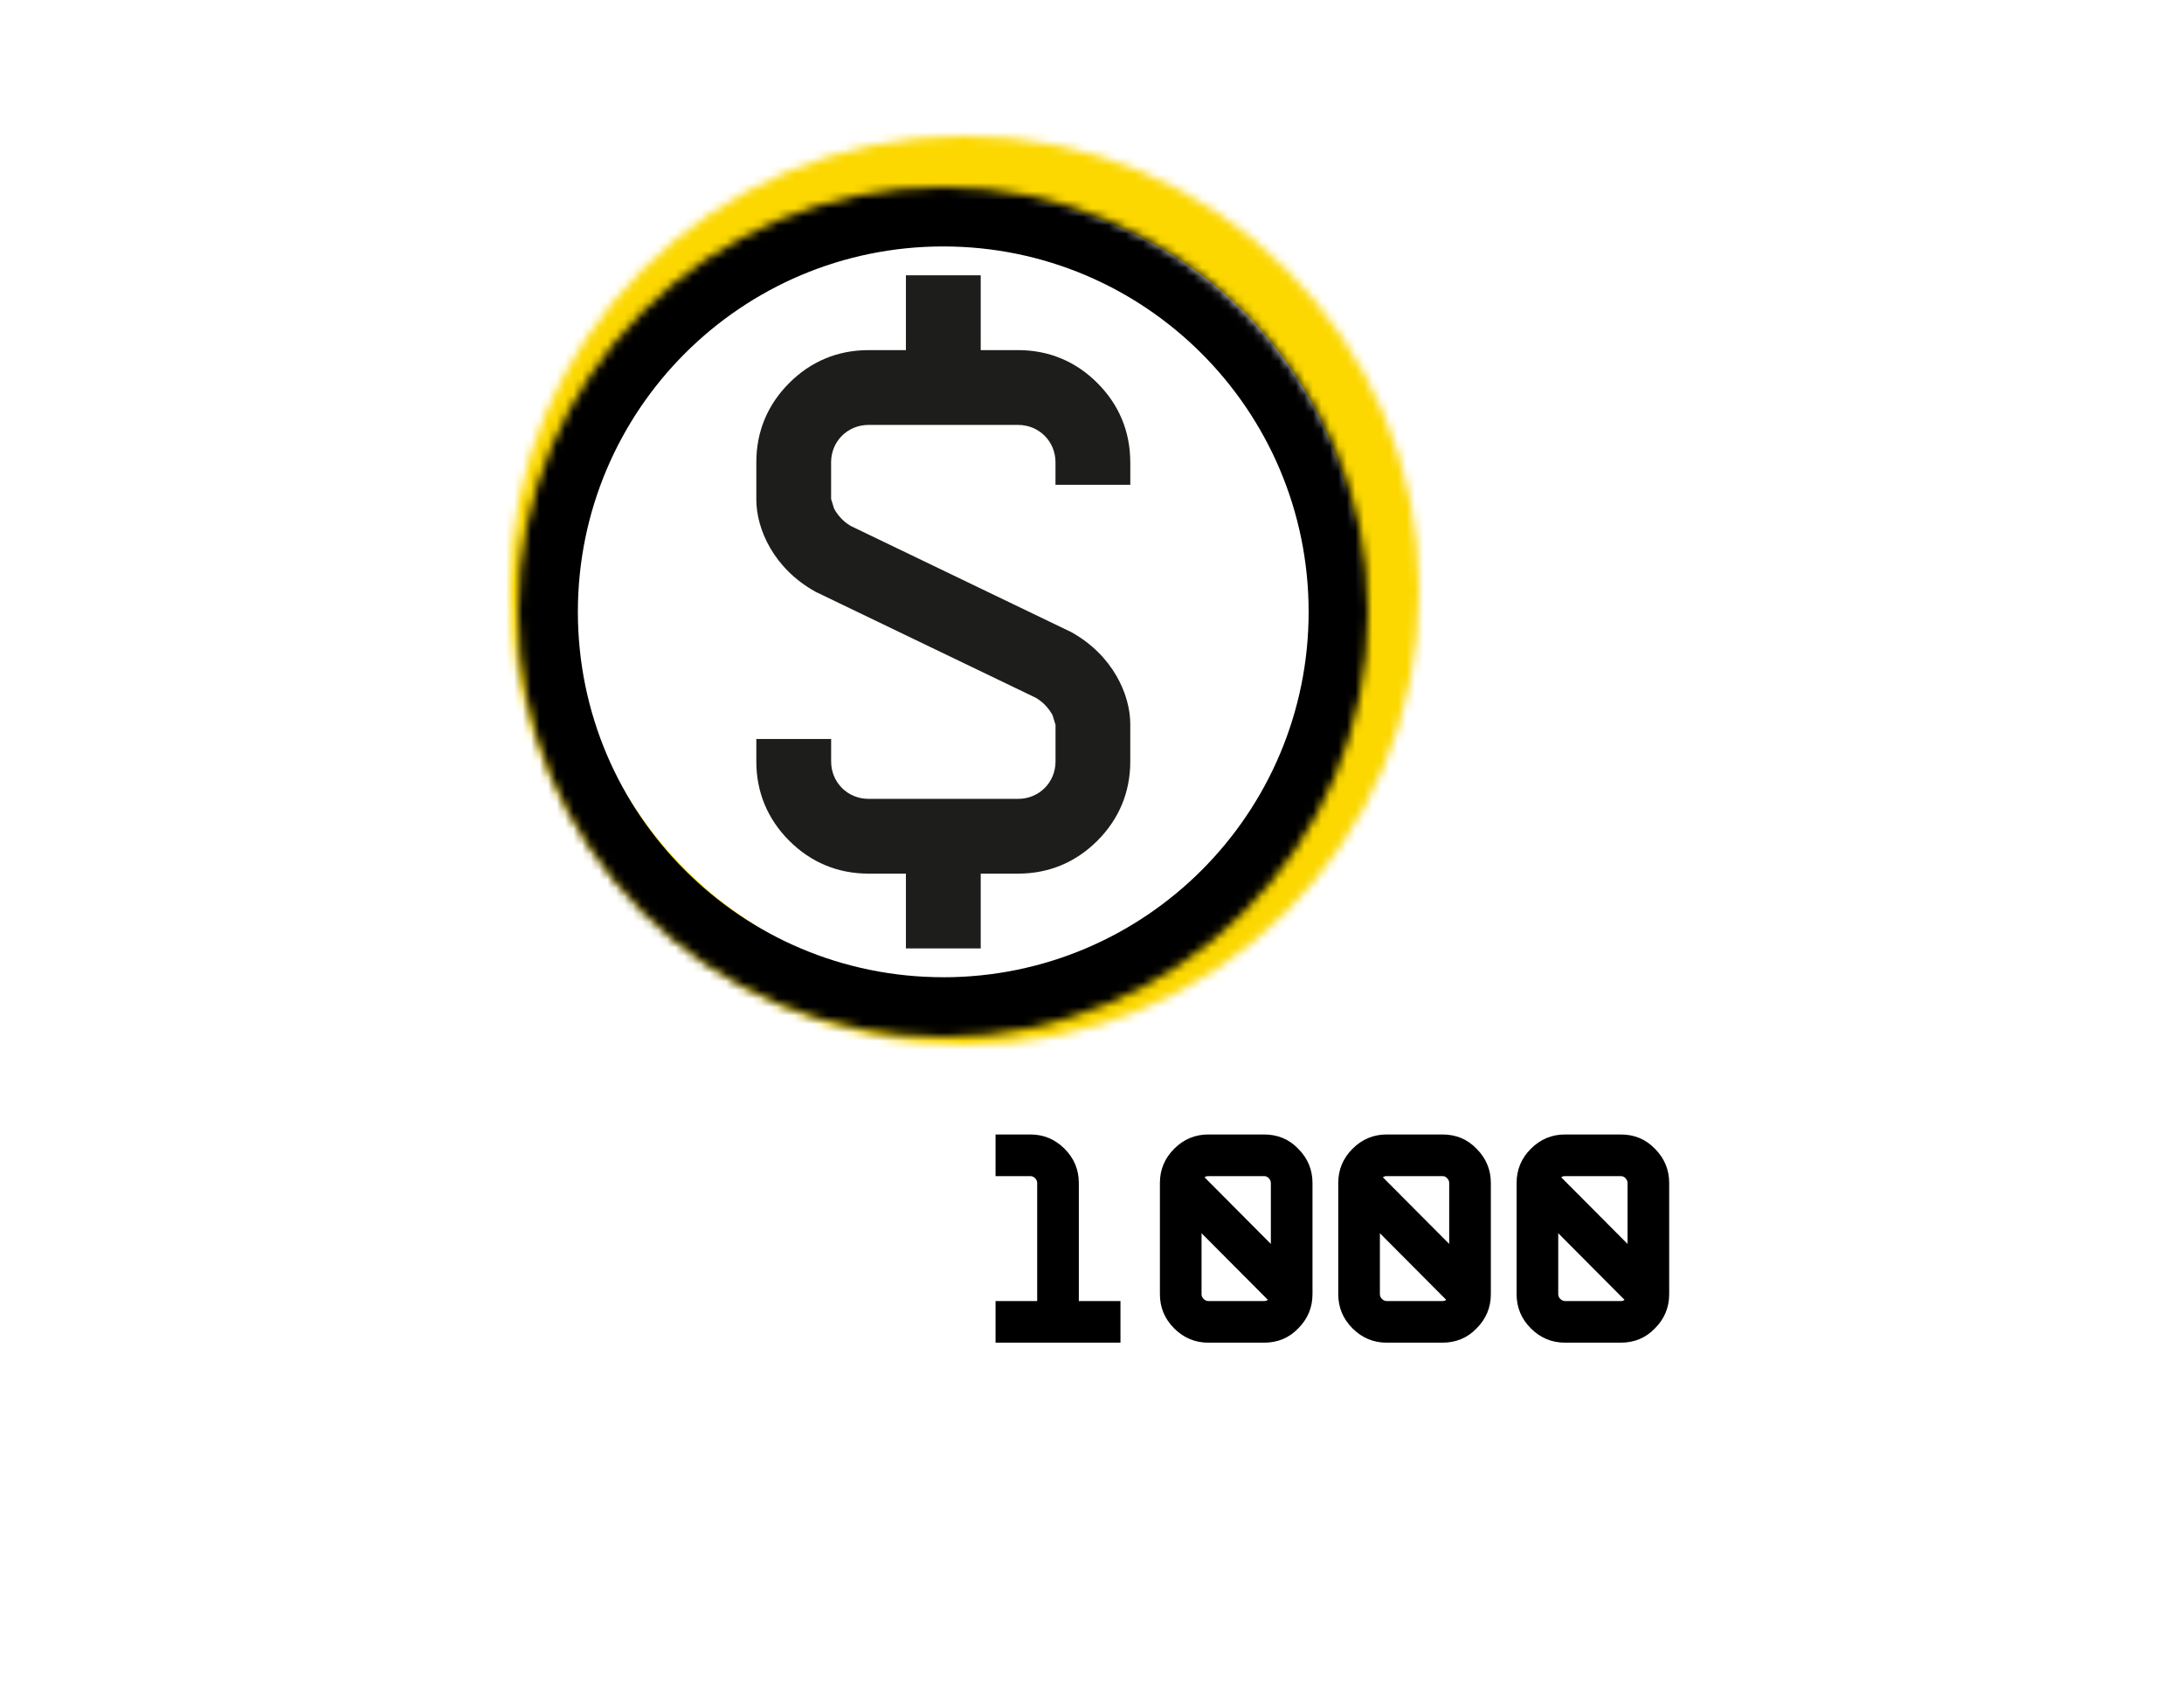
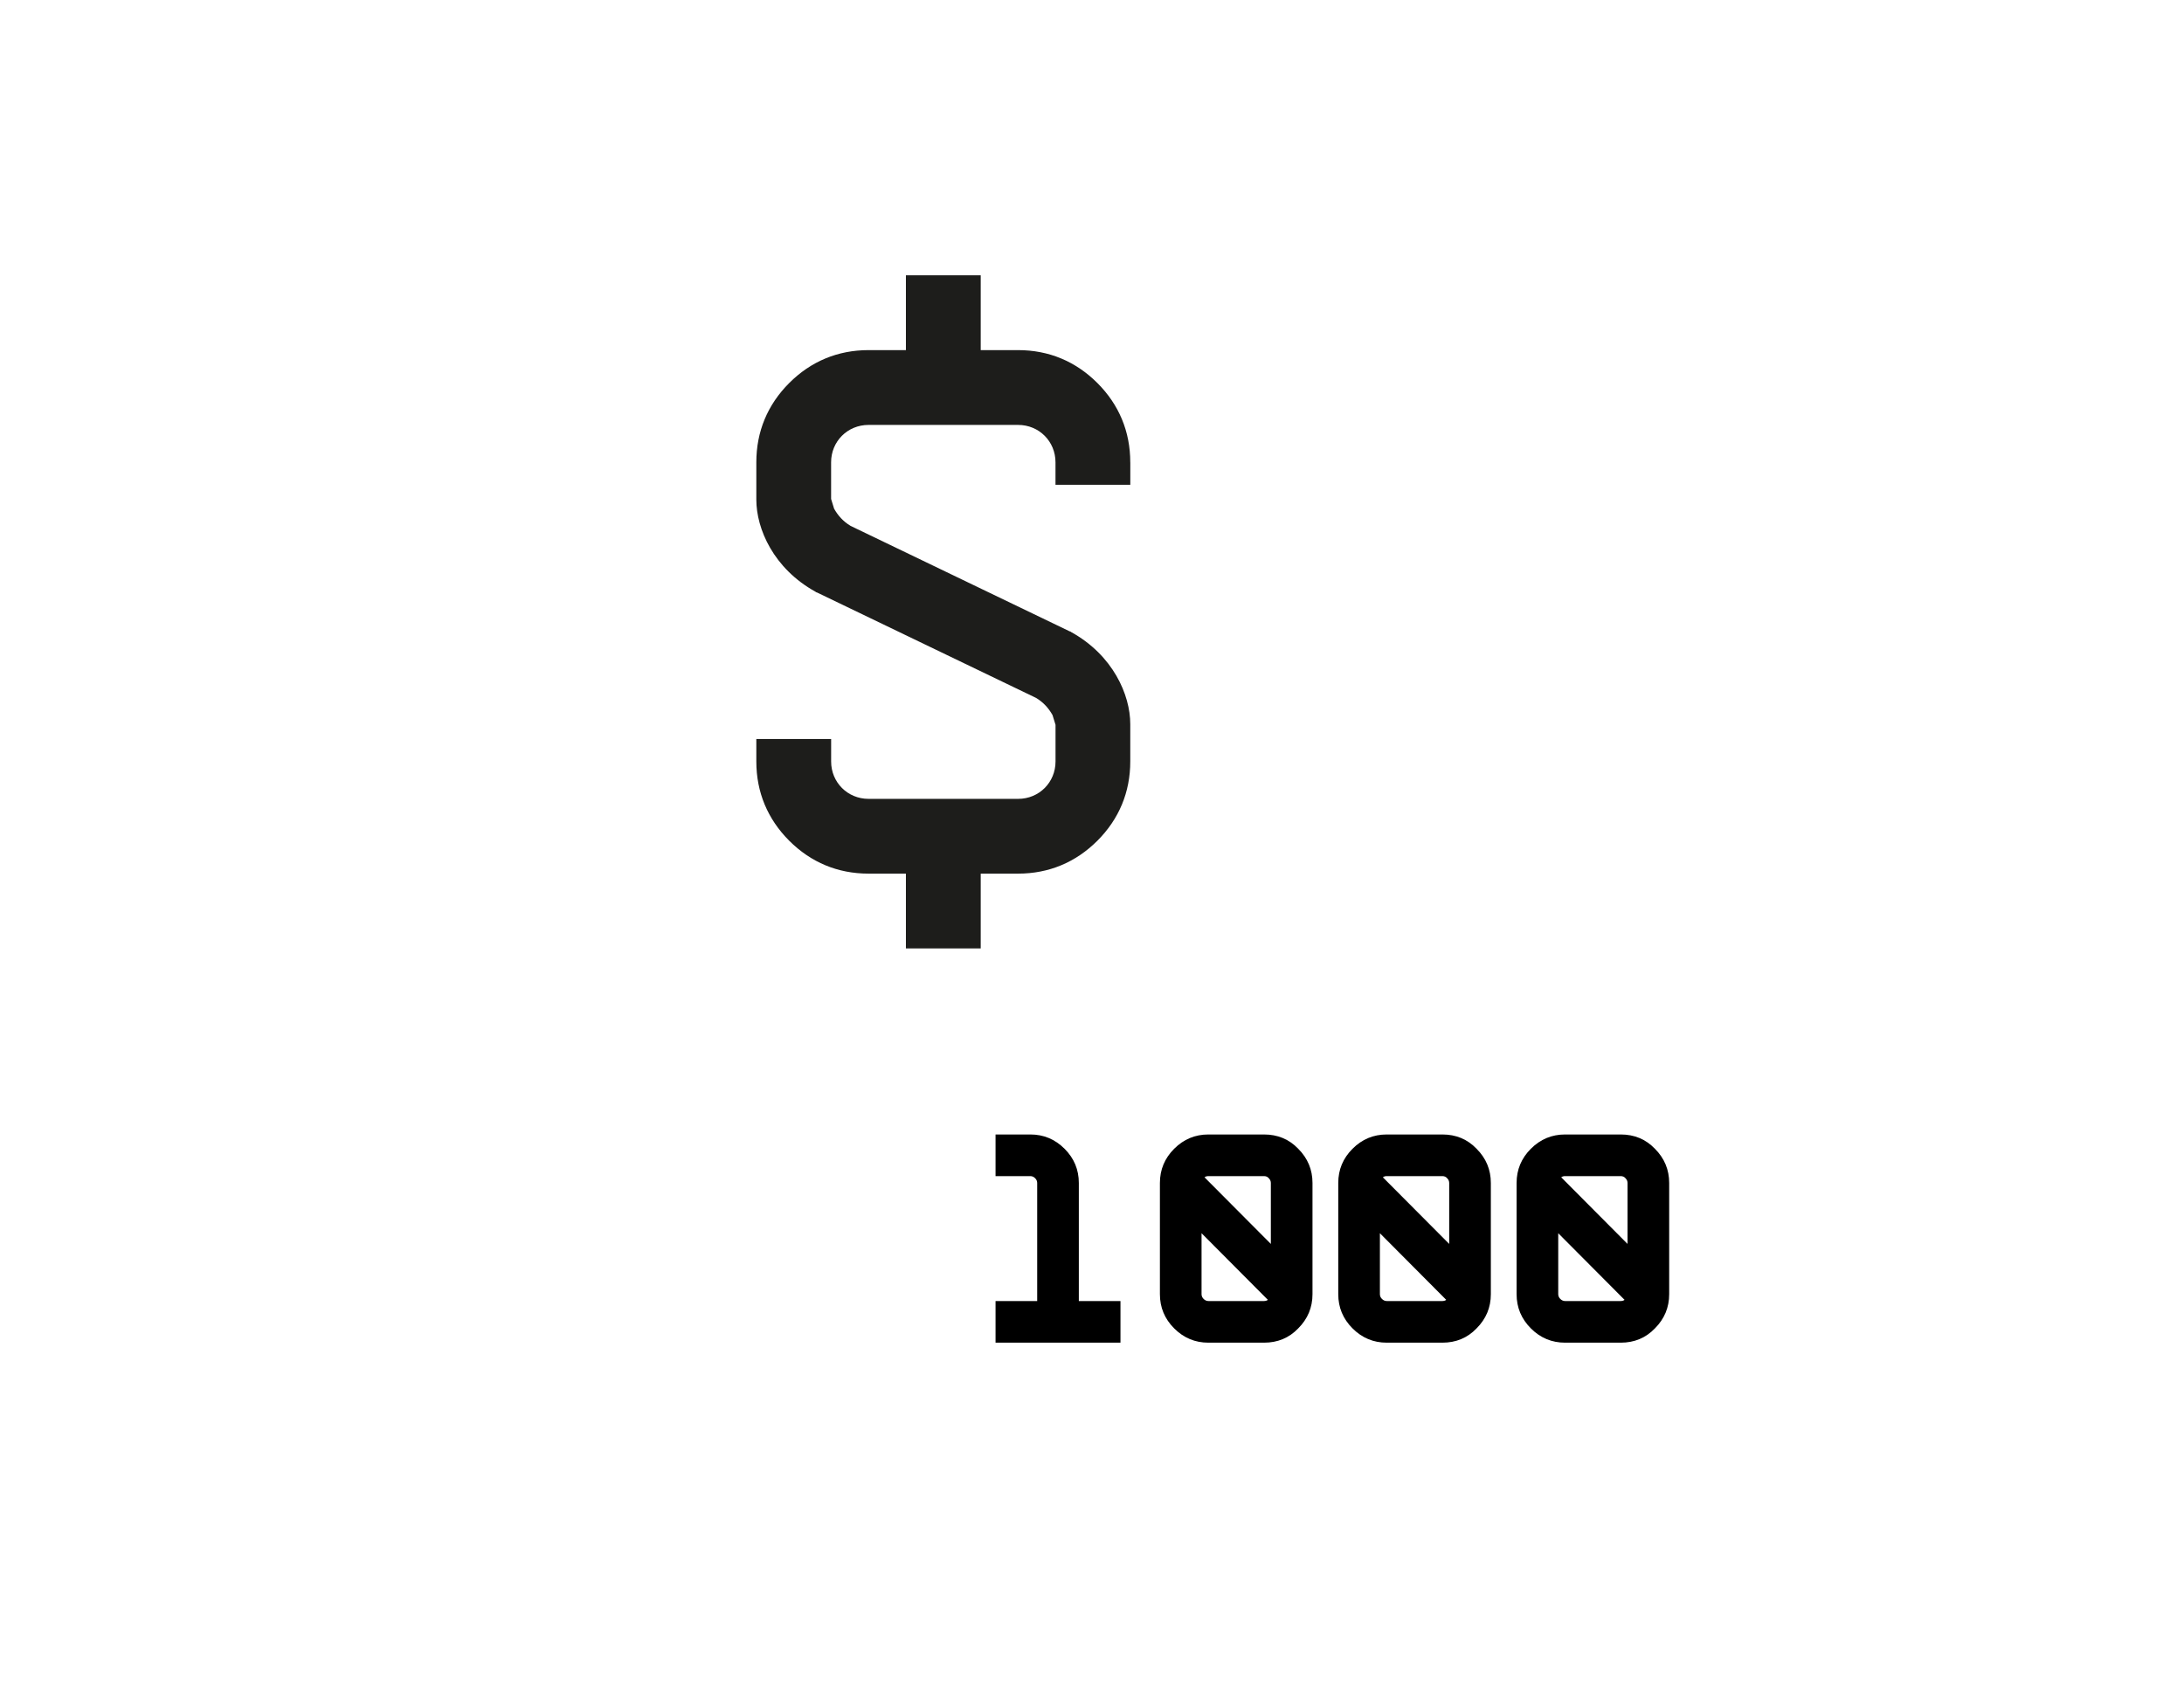
<svg xmlns="http://www.w3.org/2000/svg" width="257" height="200" viewBox="0 0 257 200" fill="none">
  <mask id="path-1-inside-1_302_3380" fill="white">
    <path d="M113.5 123C143.049 123 167 99.046 167 69.504C167 39.962 143.044 16 113.5 16C83.956 16 60 39.954 60 69.5C60 99.046 83.956 122.996 113.5 122.996" />
  </mask>
-   <path d="M113.5 130.066C146.951 130.066 174.066 102.949 174.066 69.504H159.934C159.934 95.144 139.147 115.934 113.5 115.934V130.066ZM174.066 69.504C174.066 36.061 146.948 8.934 113.5 8.934V23.066C139.141 23.066 159.934 43.864 159.934 69.504H174.066ZM113.5 8.934C80.053 8.934 52.934 36.051 52.934 69.5H67.066C67.066 43.856 87.858 23.066 113.5 23.066V8.934ZM52.934 69.5C52.934 102.95 80.054 130.062 113.5 130.062V115.93C87.857 115.93 67.066 95.143 67.066 69.5H52.934Z" fill="#FCD800" mask="url(#path-1-inside-1_302_3380)" />
  <mask id="path-3-inside-2_302_3380" fill="white">
-     <path d="M110.996 122C138.609 122 160.992 99.614 160.992 72.004C160.992 44.395 138.605 22 110.996 22C83.386 22 61 44.386 61 72C61 99.614 83.386 121.996 110.996 121.996" />
-   </mask>
+     </mask>
  <path d="M110.996 129C142.476 129 167.992 103.479 167.992 72.004H153.992C153.992 95.748 134.743 115 110.996 115V129ZM167.992 72.004C167.992 40.53 142.473 15 110.996 15V29C134.738 29 153.992 48.259 153.992 72.004H167.992ZM110.996 15C79.52 15 54 40.521 54 72H68C68 48.252 87.253 29 110.996 29V15ZM54 72C54 103.48 79.521 128.996 110.996 128.996V114.996C87.252 114.996 68 95.747 68 72H54Z" fill="black" mask="url(#path-3-inside-2_302_3380)" />
  <path d="M133.003 54.399C133.003 50.79 131.684 47.623 129.132 45.071C126.58 42.519 123.409 41.2 119.805 41.2H115.405V32.397H106.602V41.2H102.203C98.594 41.2 95.423 42.519 92.871 45.071C90.319 47.623 89 50.79 89 54.399V58.798C89 62.231 91.024 66.897 95.951 69.625C96.012 69.685 96.07 69.715 96.128 69.715L121.918 82.127C122.799 82.655 123.413 83.36 123.856 84.15L124.208 85.293V89.607C124.208 92.073 122.271 94.006 119.809 94.006H102.207C99.741 94.006 97.803 92.069 97.803 89.607V86.965H89V89.607C89 93.216 90.323 96.382 92.871 98.934C95.423 101.486 98.594 102.805 102.203 102.805H106.602V111.608H115.405V102.805H119.805C123.413 102.805 126.58 101.482 129.132 98.934C131.684 96.382 133.003 93.212 133.003 89.607V85.207C133.003 81.775 130.979 77.109 126.051 74.381C125.991 74.323 125.933 74.295 125.875 74.295L100.089 61.883C99.208 61.354 98.594 60.65 98.151 59.859L97.799 58.716V54.403C97.799 51.937 99.737 50.003 102.203 50.003H119.805C122.271 50.003 124.204 51.941 124.204 54.403V57.045H133.007V54.403L133.003 54.399Z" fill="#1D1D1B" />
  <path d="M126.95 139.205V153.1H131.85V158H117.15V153.1H122.05V139.205C122.05 138.995 121.968 138.808 121.805 138.645C121.642 138.482 121.455 138.4 121.245 138.4H117.15V133.5H121.245C122.808 133.5 124.15 134.06 125.27 135.18C126.39 136.3 126.95 137.642 126.95 139.205ZM142.196 133.5H148.741C150.351 133.5 151.693 134.06 152.766 135.18C153.886 136.3 154.446 137.642 154.446 139.205V152.295C154.446 153.858 153.886 155.2 152.766 156.32C151.693 157.44 150.351 158 148.741 158H142.196C140.633 158 139.291 157.44 138.171 156.32C137.051 155.2 136.491 153.858 136.491 152.295V139.205C136.491 137.642 137.051 136.3 138.171 135.18C139.291 134.06 140.633 133.5 142.196 133.5ZM148.741 138.4H142.196C142.01 138.4 141.858 138.447 141.741 138.54L149.546 146.38V139.205C149.546 138.995 149.465 138.808 149.301 138.645C149.161 138.482 148.975 138.4 148.741 138.4ZM142.196 153.1H148.741C148.928 153.1 149.08 153.053 149.196 152.96L141.391 145.12V152.295C141.391 152.505 141.473 152.692 141.636 152.855C141.8 153.018 141.986 153.1 142.196 153.1ZM163.183 133.5H169.728C171.338 133.5 172.679 134.06 173.753 135.18C174.873 136.3 175.433 137.642 175.433 139.205V152.295C175.433 153.858 174.873 155.2 173.753 156.32C172.679 157.44 171.338 158 169.728 158H163.183C161.619 158 160.278 157.44 159.158 156.32C158.038 155.2 157.478 153.858 157.478 152.295V139.205C157.478 137.642 158.038 136.3 159.158 135.18C160.278 134.06 161.619 133.5 163.183 133.5ZM169.728 138.4H163.183C162.996 138.4 162.844 138.447 162.728 138.54L170.533 146.38V139.205C170.533 138.995 170.451 138.808 170.288 138.645C170.148 138.482 169.961 138.4 169.728 138.4ZM163.183 153.1H169.728C169.914 153.1 170.066 153.053 170.183 152.96L162.378 145.12V152.295C162.378 152.505 162.459 152.692 162.623 152.855C162.786 153.018 162.973 153.1 163.183 153.1ZM184.169 133.5H190.714C192.324 133.5 193.666 134.06 194.739 135.18C195.859 136.3 196.419 137.642 196.419 139.205V152.295C196.419 153.858 195.859 155.2 194.739 156.32C193.666 157.44 192.324 158 190.714 158H184.169C182.606 158 181.264 157.44 180.144 156.32C179.024 155.2 178.464 153.858 178.464 152.295V139.205C178.464 137.642 179.024 136.3 180.144 135.18C181.264 134.06 182.606 133.5 184.169 133.5ZM190.714 138.4H184.169C183.982 138.4 183.831 138.447 183.714 138.54L191.519 146.38V139.205C191.519 138.995 191.437 138.808 191.274 138.645C191.134 138.482 190.947 138.4 190.714 138.4ZM184.169 153.1H190.714C190.901 153.1 191.052 153.053 191.169 152.96L183.364 145.12V152.295C183.364 152.505 183.446 152.692 183.609 152.855C183.772 153.018 183.959 153.1 184.169 153.1Z" fill="black" />
</svg>